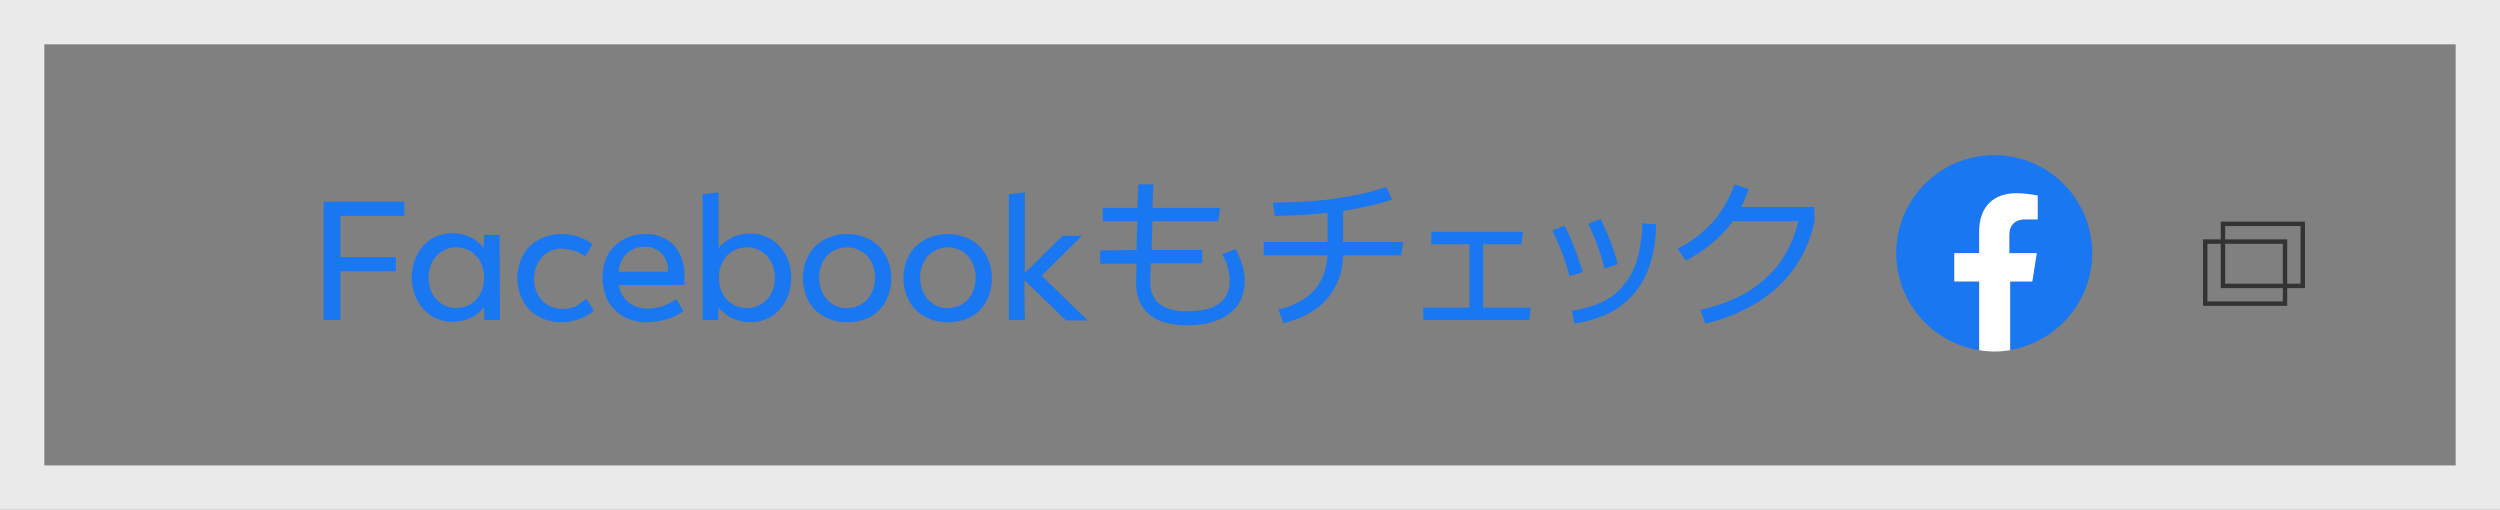
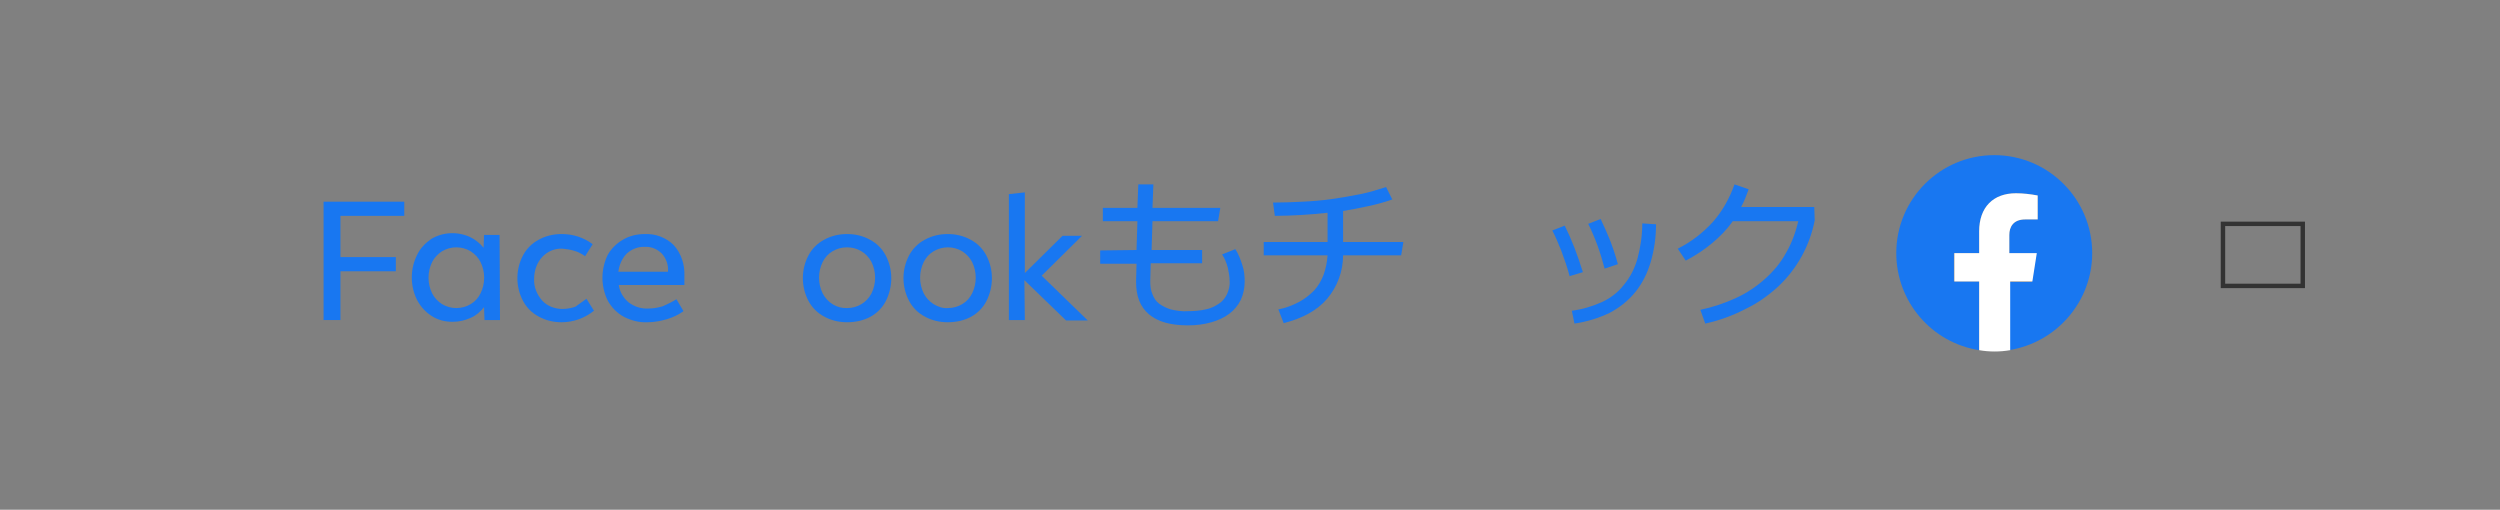
<svg xmlns="http://www.w3.org/2000/svg" version="1.1" id="レイヤー_1" x="0px" y="0px" viewBox="0 0 564 115" style="enable-background:new 0 0 564 115;" xml:space="preserve">
  <rect x="0" y="0" width="564" height="115" fill="#808080" stroke="none" />
  <style type="text/css">
	.st0{fill:#1877F1;}
	.st1{fill:#FFFFFF;}
	.st2{fill:none;stroke:#EAEAEA;stroke-width:10;stroke-miterlimit:10;}
	.st3{fill:none;stroke:#333333;stroke-miterlimit:10;}
</style>
  <g id="グローバルナビゲーション">
    <path class="st0" d="M472,57.1c0-12.2-9.9-22.1-22.1-22.1s-22.1,9.9-22.1,22.1c0,10.9,7.9,20.2,18.7,21.9V63.5h-5.7v-6.4h5.7v-4.9   c0-5.5,3.3-8.6,8.3-8.6c1.7,0,3.3,0.2,4.9,0.5v5.4h-2.8c-2.7,0-3.6,1.7-3.6,3.5v4.2h6.1l-1,6.4h-5.2V79C464,77.3,472,68,472,57.1" />
    <path class="st1" d="M458.5,63.5l1-6.4h-6.2V53c0-1.8,0.9-3.5,3.6-3.5h2.8v-5.4c-1.6-0.3-3.3-0.5-4.9-0.5c-5.1,0-8.3,3.1-8.3,8.6   v4.9h-5.6v6.4h5.6V79c1.1,0.2,2.3,0.3,3.5,0.3s2.3-0.1,3.5-0.3V63.5H458.5L458.5,63.5z" />
    <path class="st0" d="M76.8,72.2H73V45.5h18.2v3.2H76.8V58h12.5v3.2H76.8V72.2z" />
    <path class="st0" d="M112.8,72.2h-3.5l-0.1-2.9c-0.8,1-1.8,1.9-3,2.4c-1.3,0.6-2.7,0.9-4.1,0.9c-1.7,0-3.3-0.4-4.7-1.3   c-1.4-0.9-2.5-2.1-3.3-3.6c-0.8-1.6-1.2-3.3-1.2-5.1c0-1.8,0.4-3.5,1.2-5.1c0.7-1.5,1.9-2.7,3.2-3.6c2.7-1.6,6-1.7,8.8-0.4   c1.2,0.6,2.2,1.4,3,2.4l0.1-2.9h3.5L112.8,72.2L112.8,72.2z M102.9,69.5c1.2,0,2.3-0.3,3.3-0.9s1.7-1.4,2.2-2.4   c1.1-2.2,1.1-4.9,0-7.1c-0.5-1-1.3-1.8-2.2-2.4c-2-1.2-4.5-1.2-6.5,0c-0.9,0.6-1.7,1.4-2.2,2.4c-1.1,2.2-1.1,4.9,0,7.1   c0.5,1,1.3,1.8,2.2,2.4C100.7,69.2,101.8,69.5,102.9,69.5z" />
    <path class="st0" d="M132.3,67.4l1.7,2.7c-2.1,1.7-4.7,2.6-7.3,2.6c-1.8,0-3.6-0.4-5.2-1.3c-1.5-0.8-2.7-2-3.5-3.5   c-1.7-3.2-1.7-7.1,0-10.3c0.8-1.5,2-2.7,3.5-3.5c1.6-0.9,3.4-1.3,5.2-1.3c1.3,0,2.6,0.2,3.8,0.6c1.1,0.4,2.2,0.9,3.2,1.7l-1.7,2.7   c-0.7-0.5-1.6-1-2.4-1.2c-0.9-0.3-1.8-0.4-2.7-0.5c-1.7-0.1-3.4,0.6-4.6,1.9c-1.2,1.3-1.8,3.1-1.8,4.9c-0.1,1.8,0.6,3.5,1.8,4.9   c1.2,1.3,2.9,1.9,4.6,1.9c1,0,2-0.2,2.9-0.5C130.6,68.6,131.5,68,132.3,67.4z" />
    <path class="st0" d="M152.6,67.5l1.6,2.7c-1.1,0.8-2.4,1.4-3.7,1.8c-1.4,0.4-2.9,0.7-4.4,0.7c-1.9,0.1-3.7-0.4-5.3-1.2   c-1.5-0.8-2.7-2-3.6-3.5c-1.7-3.3-1.7-7.2-0.1-10.5c0.8-1.4,2-2.6,3.4-3.4c1.5-0.9,3.2-1.3,5-1.3c2.4-0.1,4.8,0.8,6.5,2.5   c1.7,1.9,2.5,4.4,2.4,6.9v2.1h-14.8c0.2,1.5,1,2.9,2.2,3.9c1.3,1,2.9,1.5,4.5,1.4c1.1,0,2.2-0.2,3.2-0.5   C150.6,68.6,151.7,68.1,152.6,67.5z M145.5,55.7c-1.5-0.1-3,0.5-4.1,1.5c-1.1,1.1-1.7,2.6-1.9,4.1h11.2v-0.2   c0.1-1.5-0.5-2.9-1.4-3.9C148.3,56.2,146.9,55.6,145.5,55.7L145.5,55.7z" />
-     <path class="st0" d="M162,72.2h-3.5V43.8l3.6-0.4V56c0.8-1,1.8-1.8,3-2.4c1.2-0.6,2.6-0.9,4-0.9c1.7-0.1,3.4,0.4,4.9,1.3   c1.4,0.9,2.5,2.1,3.3,3.6c0.8,1.6,1.2,3.3,1.2,5.1s-0.4,3.5-1.2,5.1c-0.8,1.5-1.9,2.7-3.3,3.6c-1.4,0.9-3.1,1.3-4.7,1.3   c-1.4,0-2.8-0.3-4.1-0.9c-1.2-0.6-2.2-1.4-3.1-2.4L162,72.2z M168.4,69.5c2.3,0.1,4.5-1.2,5.6-3.3c1.1-2.2,1.1-4.9,0-7.1   c-1.1-2.1-3.2-3.3-5.5-3.3c-1.2,0-2.3,0.3-3.3,0.9c-1,0.6-1.7,1.4-2.2,2.4c-1.1,2.2-1.1,4.9,0,7.1c0.5,1,1.3,1.8,2.2,2.4   C166.2,69.2,167.3,69.5,168.4,69.5L168.4,69.5z" />
    <path class="st0" d="M191.1,72.7c-1.8,0-3.6-0.4-5.2-1.3c-1.5-0.8-2.7-2-3.5-3.5c-1.7-3.2-1.7-7.1,0-10.3c0.8-1.5,2-2.7,3.5-3.5   c1.6-0.9,3.4-1.3,5.2-1.3s3.6,0.4,5.2,1.3c1.5,0.8,2.7,2,3.5,3.5c1.7,3.2,1.7,7.1,0,10.4c-0.8,1.5-2,2.7-3.5,3.5   C194.8,72.3,193,72.7,191.1,72.7z M191.1,69.5c2.3,0,4.4-1.2,5.5-3.3c1.1-2.2,1.1-4.9,0-7.1c-1.1-2.1-3.2-3.3-5.5-3.3   c-1.2,0-2.3,0.3-3.3,0.9c-1,0.6-1.7,1.4-2.2,2.4c-1.1,2.2-1.1,4.9,0,7.1C186.7,68.3,188.8,69.6,191.1,69.5z" />
    <path class="st0" d="M213.8,72.7c-1.8,0-3.6-0.4-5.2-1.3c-1.5-0.8-2.7-2-3.5-3.5c-1.7-3.2-1.7-7.1,0-10.3c0.8-1.5,2-2.7,3.5-3.5   c1.6-0.9,3.4-1.3,5.2-1.3s3.6,0.4,5.2,1.3c1.5,0.8,2.7,2,3.5,3.5c1.7,3.2,1.7,7.1,0,10.4c-0.8,1.5-2,2.7-3.5,3.5   C217.5,72.3,215.7,72.7,213.8,72.7z M213.8,69.5c1.2,0,2.3-0.3,3.3-0.9s1.7-1.4,2.2-2.4c1.1-2.2,1.1-4.9,0-7.1   c-0.5-1-1.3-1.8-2.2-2.4c-2-1.2-4.5-1.2-6.5,0c-1,0.6-1.7,1.4-2.2,2.4c-1.1,2.2-1.1,4.9,0,7.1c0.5,1,1.3,1.8,2.2,2.4   C211.6,69.2,212.7,69.6,213.8,69.5z" />
    <path class="st0" d="M231.2,72.2h-3.6V43.8l3.6-0.4v18.2l8.5-8.4h4.4l-9.1,9l10.4,10.1h-4.9l-9.4-9.1L231.2,72.2z" />
    <path class="st0" d="M256.4,56.4l0.2-6.5h-7.8v-3h7.8l0.2-5.3h3.4l-0.2,5.3h15.3l-0.5,3H260l-0.2,6.5h11.4v3h-11.6l-0.1,4.1   c0,1,0.1,2,0.5,2.9c0.3,0.8,0.8,1.6,1.5,2.1c0.8,0.6,1.7,1,2.6,1.3c1.3,0.3,2.6,0.5,3.9,0.4c1.3,0,2.7-0.1,4-0.4   c1.1-0.2,2.1-0.7,3-1.3c0.8-0.5,1.4-1.3,1.8-2.1c0.4-0.9,0.7-1.9,0.6-3c0-1-0.2-2-0.4-3c-0.3-1.1-0.7-2.1-1.3-3l3-1.2   c0.7,1.1,1.2,2.4,1.6,3.7c0.4,1.2,0.5,2.4,0.5,3.6c0,1.5-0.3,2.9-0.9,4.2c-0.6,1.2-1.5,2.3-2.6,3.1c-1.2,0.9-2.6,1.5-4,1.9   c-1.7,0.5-3.5,0.7-5.3,0.7c-3.9,0-6.8-0.8-8.8-2.5s-2.9-4.1-2.9-7.3l0.1-4.1h-8.2v-3L256.4,56.4z" />
    <path class="st0" d="M314.1,45c-1.7,0.6-3.5,1.1-5.4,1.5s-3.8,0.8-5.7,1.1v7h13.6l-0.5,3H303c0,3.6-1.3,7.1-3.6,9.8   c-2.2,2.6-5.5,4.4-9.8,5.5l-1.2-3.1c1.6-0.3,3.2-0.9,4.7-1.7c1.3-0.7,2.4-1.6,3.4-2.6c0.9-1,1.6-2.2,2.1-3.5   c0.5-1.4,0.8-2.9,0.9-4.4h-14.4v-3h14.4V48c-2,0.2-4,0.4-5.9,0.5s-4,0.2-6,0.2l-0.4-3c2.3,0,4.5-0.1,6.7-0.2   c2.2-0.1,4.5-0.3,6.6-0.6s4.4-0.7,6.4-1.1c2-0.4,3.9-1,5.8-1.6L314.1,45z" />
-     <path class="st0" d="M331.5,69.4V55.1h-8.6v-2.8h20.7l-0.4,2.8h-8.6v14.3h10.7l-0.3,2.8h-23.9v-2.8H331.5L331.5,69.4z" />
    <path class="st0" d="M354.1,62.3c-0.5-2-1.2-3.9-1.9-5.8c-0.7-1.7-1.3-3.2-2-4.5l2.8-1.1c0.8,1.6,1.5,3.2,2.2,5s1.3,3.6,1.9,5.5   L354.1,62.3z M354.6,70.1c2.4-0.3,4.7-1,6.9-2c1.9-0.9,3.6-2.2,4.9-3.9c1.4-1.7,2.4-3.7,3-5.8c0.7-2.6,1.1-5.3,1.1-8l3.1,0.2   c0,2.9-0.4,5.8-1.2,8.5c-0.7,2.4-1.8,4.7-3.4,6.7c-1.6,2-3.6,3.6-5.9,4.8c-2.5,1.2-5.2,2-7.9,2.4L354.6,70.1z M362,60.6   c-0.9-3.5-2.1-6.9-3.7-10.1l2.8-1.1c0.7,1.5,1.4,3,2,4.5s1.3,3.5,1.9,5.7L362,60.6z" />
    <path class="st0" d="M383.6,69.9c2.8-0.6,5.5-1.5,8.1-2.7c2.4-1.1,4.6-2.6,6.5-4.3s3.5-3.6,4.7-5.8c1.3-2.2,2.2-4.7,2.8-7.2h-14.8   c-1.3,1.9-2.9,3.5-4.7,5c-1.8,1.5-3.8,2.8-5.9,3.9l-1.8-2.7c3-1.5,5.6-3.5,7.9-6c2.2-2.5,3.8-5.4,4.9-8.5l3.2,1.1   c-0.5,1.4-1,2.7-1.7,4h16.5l0.1,3c-1.1,5.7-4,11-8.3,15c-2.2,2-4.6,3.7-7.3,5c-2.9,1.5-5.9,2.6-9.1,3.3L383.6,69.9z" />
-     <rect x="5" y="5" class="st2" width="554" height="105" />
-     <rect x="497.5" y="54.5" class="st3" width="18" height="14" />
    <rect x="501.5" y="50.5" class="st3" width="18" height="14" />
  </g>
</svg>